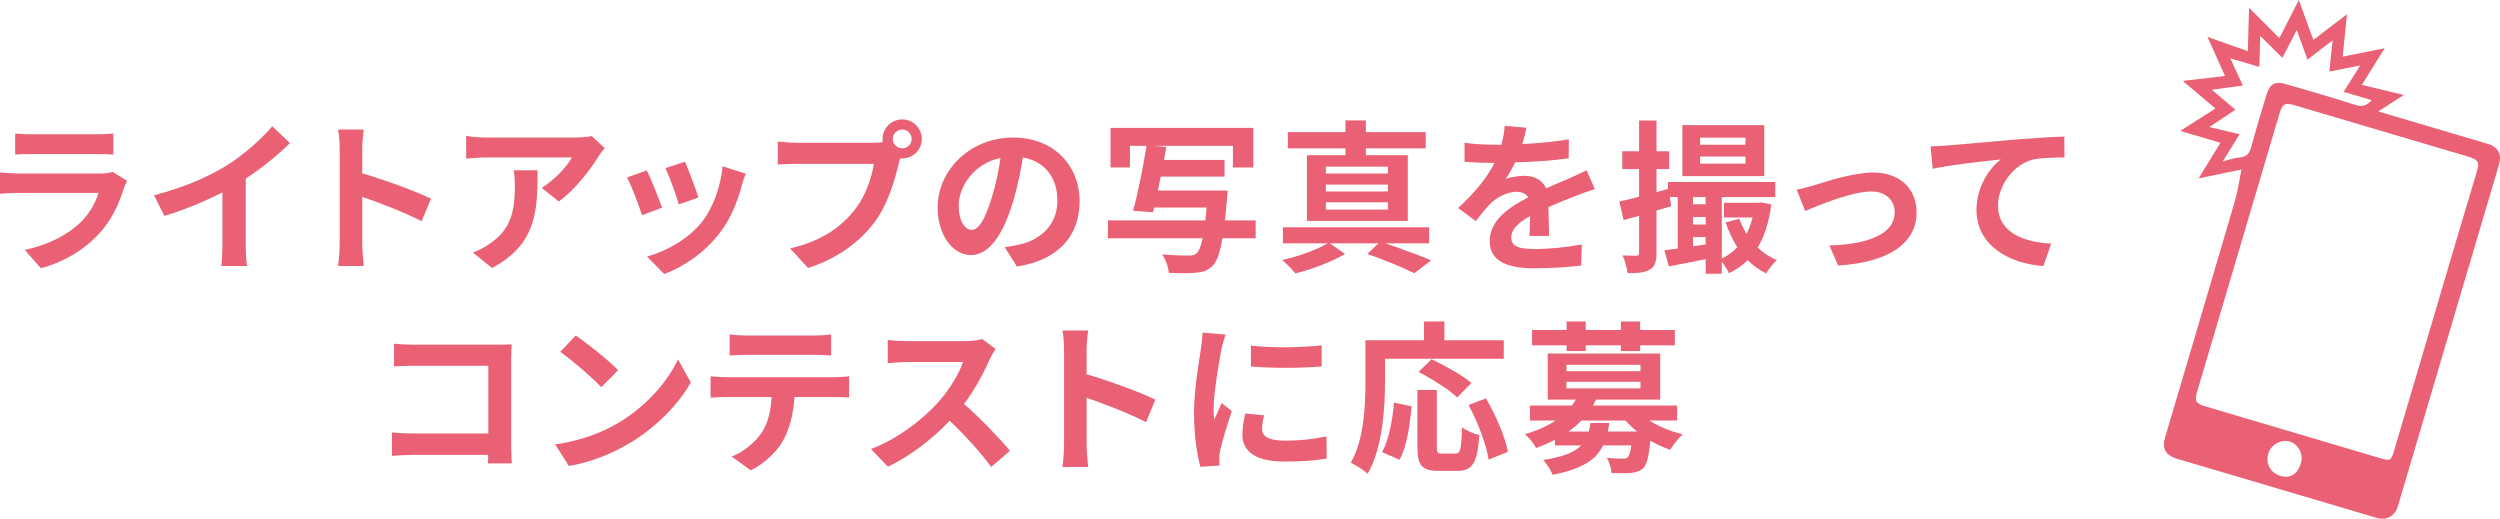
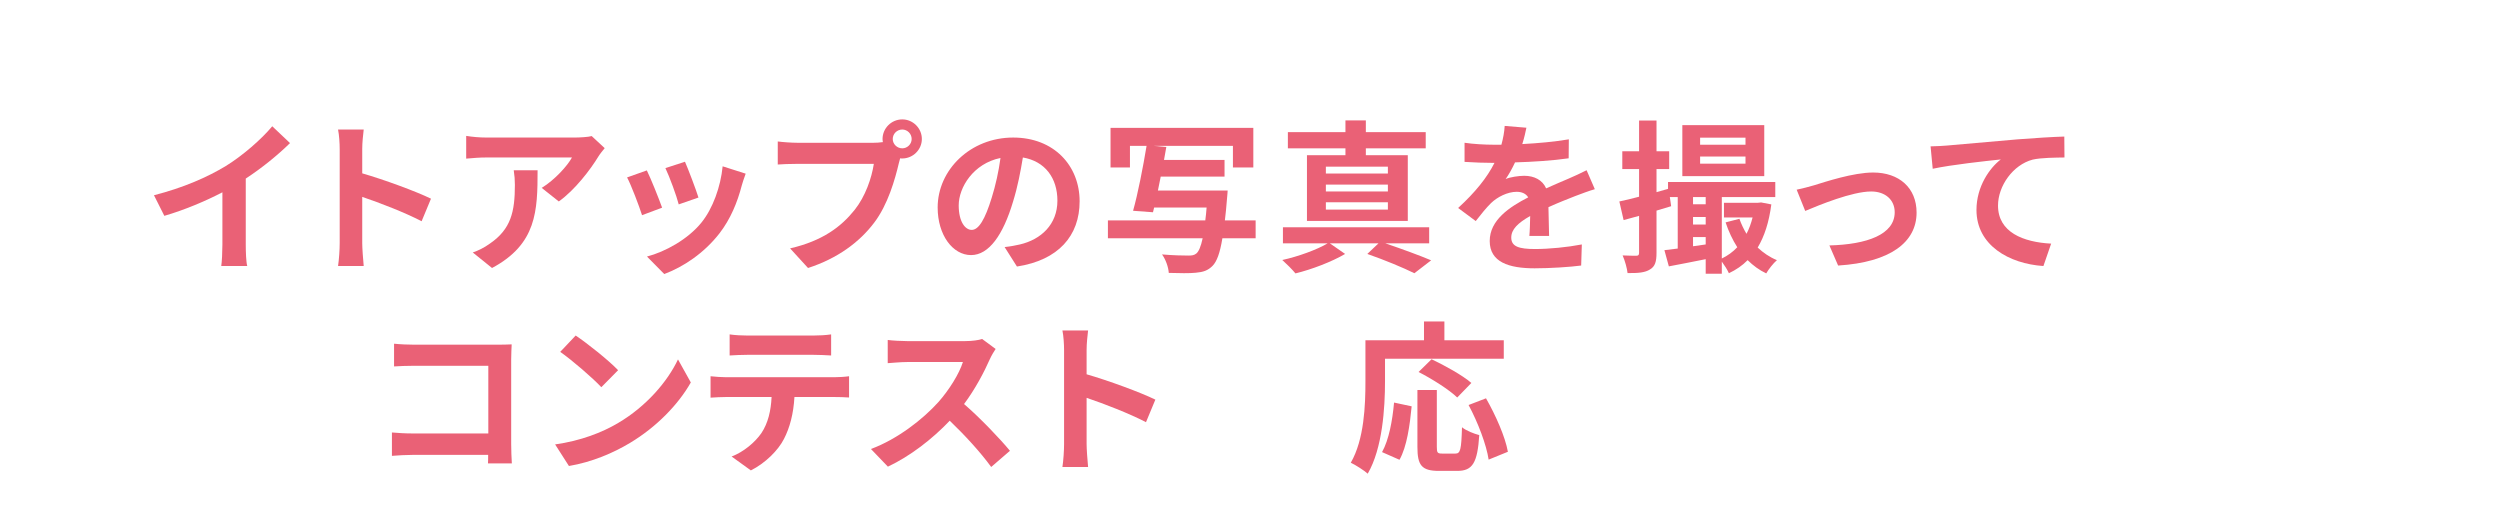
<svg xmlns="http://www.w3.org/2000/svg" id="_レイヤー_1" data-name="レイヤー 1" version="1.1" viewBox="0 0 787.067 163.307">
  <defs>
    <style>
      .cls-1 {
        fill: #ea6176;
        stroke-width: 0px;
      }
    </style>
  </defs>
  <g>
-     <path class="cls-1" d="M39.049,59.101c-1.554,4.992-3.781,9.985-7.665,14.257-5.23,5.764-11.859,9.264-18.488,11.117l-5.127-5.816c7.768-1.596,13.983-4.992,17.919-9.007,2.797-2.831,4.402-6.022,5.334-8.904H6.008c-1.243,0-3.832.052-6.008.257v-6.691c2.175.154,4.402.309,6.008.309h25.635c1.657,0,3.055-.206,3.781-.515l4.609,2.831c-.363.669-.777,1.595-.984,2.162ZM10.151,42.271h19.938c1.605,0,4.143-.052,5.593-.257v6.639c-1.398-.103-3.832-.154-5.697-.154H10.151c-1.657,0-3.884.052-5.386.154v-6.639c1.45.206,3.625.257,5.386.257Z" />
    <path class="cls-1" d="M71.106,52.256c5.334-3.294,11.238-8.441,14.604-12.507l5.593,5.301c-3.936,3.86-8.907,7.875-13.931,11.169v20.793c0,2.265.104,5.456.466,6.742h-8.183c.207-1.235.363-4.478.363-6.742v-16.47c-5.334,2.779-11.911,5.558-18.281,7.411l-3.263-6.485c9.27-2.368,16.883-5.713,22.631-9.213Z" />
    <path class="cls-1" d="M106.945,46.955c0-1.801-.155-4.375-.518-6.176h8.079c-.207,1.801-.466,4.066-.466,6.176v7.617c6.94,2.007,16.883,5.661,21.648,7.978l-2.952,7.103c-5.334-2.779-13.103-5.764-18.696-7.669v14.565c0,1.493.259,5.095.466,7.205h-8.079c.311-2.059.518-5.147.518-7.205v-29.594Z" />
    <path class="cls-1" d="M188.356,49.322c-2.434,4.015-7.354,10.5-12.429,14.102l-5.386-4.272c4.143-2.522,8.183-7.051,9.529-9.573h-26.982c-2.175,0-3.884.154-6.318.36v-7.154c1.968.309,4.143.515,6.318.515h27.914c1.45,0,4.298-.154,5.282-.463l4.091,3.809c-.57.669-1.553,1.904-2.02,2.676ZM154.901,84.372l-6.059-4.889c1.657-.566,3.522-1.441,5.438-2.831,6.577-4.529,7.82-9.985,7.82-18.426,0-1.595-.104-2.985-.363-4.632h7.509c0,12.764-.259,23.264-14.345,30.778Z" />
    <path class="cls-1" d="M208.451,65.38l-6.318,2.368c-.881-2.779-3.47-9.625-4.713-11.889l6.215-2.213c1.295,2.625,3.781,8.852,4.816,11.735ZM233.517,58.432c-1.346,5.198-3.521,10.551-7.043,15.08-4.816,6.176-11.29,10.5-17.349,12.764l-5.438-5.507c5.697-1.493,12.895-5.404,17.194-10.757,3.521-4.375,6.007-11.22,6.629-17.654l7.25,2.316c-.621,1.647-.932,2.728-1.243,3.757ZM219.896,62.189l-6.215,2.162c-.621-2.522-2.9-8.75-4.195-11.426l6.163-2.007c.984,2.213,3.522,8.904,4.247,11.271Z" />
    <path class="cls-1" d="M284.063,37.588c3.366,0,6.163,2.779,6.163,6.176,0,3.345-2.797,6.125-6.163,6.125-.207,0-.466,0-.673-.051-.155.566-.259,1.081-.414,1.544-1.191,5.044-3.418,13.021-7.768,18.734-4.661,6.176-11.601,11.271-20.819,14.257l-5.645-6.176c10.254-2.368,16.106-6.845,20.301-12.095,3.418-4.272,5.386-10.088,6.059-14.514h-24.082c-2.382,0-4.868.103-6.163.206v-7.257c1.502.206,4.454.412,6.163.412h23.978c.725,0,1.864-.051,2.952-.206-.052-.309-.104-.618-.104-.978,0-3.397,2.797-6.176,6.215-6.176ZM284.063,46.698c1.605,0,2.952-1.338,2.952-2.934,0-1.647-1.346-2.985-2.952-2.985-1.657,0-3.004,1.338-3.004,2.985,0,1.595,1.347,2.934,3.004,2.934Z" />
    <path class="cls-1" d="M320.16,83.909l-3.884-6.125c1.968-.206,3.418-.515,4.816-.823,6.629-1.544,11.808-6.279,11.808-13.793,0-7.103-3.884-12.404-10.875-13.587-.725,4.375-1.605,9.11-3.107,13.948-3.107,10.396-7.561,16.779-13.206,16.779-5.748,0-10.513-6.279-10.513-14.977,0-11.889,10.358-22.028,23.771-22.028,12.844,0,20.923,8.853,20.923,20.073,0,10.86-6.681,18.528-19.731,20.536ZM305.918,72.38c2.175,0,4.195-3.242,6.318-10.191,1.191-3.809,2.175-8.183,2.745-12.455-8.545,1.75-13.154,9.264-13.154,14.926,0,5.198,2.072,7.72,4.091,7.72Z" />
    <path class="cls-1" d="M395.305,75.005h-10.461c-.777,4.735-1.761,7.308-3.056,8.647-1.502,1.544-3.004,2.007-5.334,2.213-1.864.206-5.179.154-8.493.052-.104-1.75-.932-4.169-2.123-5.816,3.47.309,6.888.36,8.338.36,1.087,0,1.812-.103,2.486-.669.725-.618,1.398-2.11,1.968-4.786h-29.83v-5.61h30.659c.156-1.235.311-2.573.415-4.066h-16.521l-.363,1.493-6.266-.463c1.502-5.301,3.159-13.845,4.247-20.433h-5.231v6.794h-6.111v-12.455h44.952v12.455h-6.422v-6.794h-24.91l3.936.36c-.207,1.287-.466,2.676-.725,4.066h19.058v5.25h-20.094c-.311,1.493-.57,2.985-.881,4.375h21.958s-.104,1.75-.207,2.573c-.207,2.573-.414,4.838-.673,6.845h9.685v5.61Z" />
    <path class="cls-1" d="M436.114,76.601c5.179,1.75,10.927,3.86,14.449,5.353l-5.282,4.066c-3.418-1.698-9.218-4.117-14.812-6.073l3.522-3.345h-15.329l4.816,3.345c-4.091,2.419-10.513,4.89-15.64,6.125-.984-1.235-2.848-3.037-4.143-4.22,5.023-1.081,11.031-3.294,14.293-5.25h-14.086v-5.044h46.04v5.044h-13.827ZM423.582,46.698h-18.126v-5.095h18.126v-3.706h6.422v3.706h18.851v5.095h-18.851v2.162h13.206v20.69h-31.746v-20.69h12.119v-2.162ZM436.943,52.462h-19.524v2.162h19.524v-2.162ZM436.943,58.123h-19.524v2.162h19.524v-2.162ZM436.943,63.682h-19.524v2.316h19.524v-2.316Z" />
    <path class="cls-1" d="M479.254,45.359c4.92-.257,10.099-.72,14.656-1.493l-.052,5.97c-4.919.72-11.29,1.132-16.883,1.287-.88,1.904-1.916,3.757-2.952,5.25,1.346-.618,4.143-1.029,5.852-1.029,3.159,0,5.749,1.338,6.888,3.963,2.693-1.235,4.868-2.11,6.991-3.037,2.02-.875,3.833-1.698,5.749-2.676l2.589,5.97c-1.657.463-4.402,1.493-6.163,2.162-2.331.926-5.282,2.059-8.441,3.5.052,2.882.155,6.691.207,9.058h-6.215c.156-1.544.208-4.015.259-6.279-3.884,2.213-5.956,4.22-5.956,6.794,0,2.831,2.434,3.603,7.509,3.603,4.402,0,10.15-.566,14.708-1.441l-.207,6.639c-3.418.463-9.788.875-14.656.875-8.13,0-14.138-1.956-14.138-8.595,0-6.588,6.215-10.705,12.119-13.742-.777-1.287-2.175-1.75-3.625-1.75-2.9,0-6.111,1.647-8.079,3.551-1.554,1.544-3.056,3.397-4.816,5.661l-5.542-4.117c5.438-4.992,9.115-9.573,11.445-14.205h-.673c-2.123,0-5.904-.103-8.752-.309v-6.022c2.641.412,6.474.618,9.115.618h2.486c.57-2.059.932-4.066,1.036-5.919l6.836.566c-.259,1.287-.621,2.985-1.294,5.147Z" />
    <path class="cls-1" d="M557.663,64.351c-.725,5.61-2.175,10.036-4.298,13.588,1.761,1.647,3.781,3.037,6.059,3.963-1.139.978-2.641,2.882-3.366,4.169-2.175-1.029-4.143-2.47-5.852-4.169-1.657,1.698-3.625,3.037-5.904,4.117-.466-1.081-1.398-2.522-2.227-3.654v3.809h-5.075v-4.581c-4.143.823-8.234,1.647-11.601,2.265l-1.398-5.095c1.243-.154,2.641-.309,4.195-.515v-16.212h-2.486l.414,2.882-4.609,1.39v13.279c0,2.831-.466,4.323-2.071,5.25-1.502.978-3.729,1.184-7.043,1.132-.156-1.493-.829-3.911-1.554-5.558,1.864.103,3.677.103,4.298.103s.88-.206.88-.926v-11.632c-1.709.463-3.366.926-4.868,1.338l-1.347-5.867c1.761-.36,3.884-.875,6.215-1.493v-8.698h-5.282v-5.61h5.282v-9.676h5.489v9.676h3.988v5.61h-3.988v7.257l3.625-1.029v-2.162h33.766v4.735h-16.832v19.352c1.813-.875,3.47-2.059,4.868-3.551-1.502-2.368-2.745-4.992-3.677-7.823l4.35-1.132c.57,1.647,1.347,3.242,2.227,4.735.829-1.544,1.45-3.294,1.916-5.147h-9.011v-4.632h10.72l.984-.103,3.211.618ZM555.436,55.447h-25.791v-16.058h25.791v16.058ZM533.011,62.035v2.265h3.988v-2.265h-3.988ZM533.011,70.682h3.988v-2.368h-3.988v2.368ZM536.999,76.961v-2.316h-3.988v2.882l3.988-.566ZM549.532,43.352h-14.293v2.213h14.293v-2.213ZM549.532,49.271h-14.293v2.265h14.293v-2.265Z" />
    <path class="cls-1" d="M571.128,58.329c3.521-1.081,12.325-4.015,18.592-4.015,8.183,0,13.672,4.838,13.672,12.61,0,9.316-8.234,15.646-24.703,16.676l-2.745-6.331c11.86-.309,20.56-3.448,20.56-10.448,0-3.86-2.9-6.536-7.406-6.536-6.007,0-16.365,4.272-20.767,6.125l-2.693-6.691c1.554-.309,3.936-.927,5.49-1.39Z" />
    <path class="cls-1" d="M612.922,45.823c4.298-.36,12.843-1.132,22.321-1.956,5.334-.412,11.031-.772,14.656-.875l.052,6.588c-2.796.051-7.25.051-9.995.669-6.266,1.647-10.927,8.338-10.927,14.462,0,8.441,7.976,11.529,16.728,11.992l-2.434,7.051c-10.824-.72-21.078-6.536-21.078-17.653,0-7.411,4.195-13.279,7.665-15.904-4.868.515-15.433,1.647-21.44,2.934l-.673-7.051c2.072-.052,4.091-.154,5.127-.257Z" />
    <path class="cls-1" d="M130.431,108.519h26.101c1.502,0,3.677-.052,4.557-.103-.052,1.184-.155,3.242-.155,4.735v26.66c0,1.801.104,4.529.207,6.073h-7.509c.052-.823.052-1.698.052-2.676h-23.615c-2.02,0-4.972.154-6.681.309v-7.36c1.812.154,4.143.309,6.474.309h23.874v-21.308h-23.253c-2.175,0-4.972.103-6.422.206v-7.154c1.916.206,4.609.309,6.37.309Z" />
    <path class="cls-1" d="M194.597,133.172c8.856-5.198,15.588-13.073,18.851-20.021l4.04,7.257c-3.936,6.948-10.824,14.051-19.162,19.043-5.23,3.14-11.911,6.022-19.213,7.257l-4.35-6.794c8.079-1.132,14.812-3.757,19.835-6.742ZM194.597,116.548l-5.282,5.353c-2.693-2.882-9.167-8.492-12.947-11.117l4.868-5.147c3.625,2.419,10.358,7.772,13.361,10.911Z" />
    <path class="cls-1" d="M228.674,118.761h33.921c1.088,0,3.366-.103,4.713-.309v6.691c-1.295-.103-3.263-.154-4.713-.154h-12.481c-.311,5.301-1.45,9.625-3.314,13.227-1.812,3.551-5.8,7.566-10.409,9.882l-6.059-4.375c3.677-1.39,7.302-4.375,9.374-7.36,2.123-3.191,3.004-7.051,3.211-11.374h-14.242c-1.554,0-3.522.103-4.972.206v-6.742c1.553.154,3.366.309,4.972.309ZM235.251,105.637h20.819c1.761,0,3.832-.103,5.593-.36v6.639c-1.761-.103-3.781-.206-5.593-.206h-20.767c-1.813,0-3.988.103-5.593.206v-6.639c1.709.257,3.832.36,5.541.36Z" />
    <path class="cls-1" d="M311.64,113.048c-1.761,4.015-4.661,9.522-8.131,14.154,5.127,4.426,11.394,11.014,14.449,14.72l-5.904,5.095c-3.366-4.632-8.183-9.882-13.051-14.565-5.49,5.764-12.377,11.117-19.472,14.462l-5.334-5.558c8.338-3.088,16.365-9.367,21.233-14.771,3.418-3.86,6.577-8.955,7.716-12.61h-17.556c-2.175,0-5.023.309-6.111.36v-7.308c1.398.206,4.557.36,6.111.36h18.281c2.227,0,4.298-.309,5.334-.669l4.247,3.14c-.414.566-1.346,2.162-1.812,3.191Z" />
    <path class="cls-1" d="M334.998,110.218c0-1.801-.155-4.375-.518-6.176h8.079c-.207,1.801-.466,4.066-.466,6.176v7.617c6.94,2.007,16.883,5.661,21.648,7.978l-2.952,7.103c-5.334-2.779-13.102-5.764-18.696-7.669v14.565c0,1.493.259,5.095.466,7.206h-8.079c.311-2.059.518-5.147.518-7.206v-29.594Z" />
-     <path class="cls-1" d="M384.56,109.909c-.673,3.448-2.486,13.742-2.486,18.889,0,.978.052,2.316.207,3.345.777-1.75,1.605-3.551,2.331-5.25l3.211,2.522c-1.45,4.272-3.159,9.882-3.729,12.61-.155.772-.259,1.904-.259,2.419,0,.566.052,1.39.104,2.11l-6.007.412c-1.036-3.551-2.02-9.83-2.02-16.83,0-7.72,1.605-16.418,2.175-20.381.155-1.441.466-3.397.518-5.044l7.25.618c-.414,1.081-1.088,3.654-1.295,4.581ZM397.351,135.076c0,2.265,1.968,3.654,7.25,3.654,4.609,0,8.441-.412,12.999-1.338l.104,6.948c-3.366.618-7.509.978-13.362.978-8.907,0-13.206-3.14-13.206-8.441,0-2.007.311-4.066.88-6.691l5.956.566c-.414,1.698-.622,2.934-.622,4.323ZM416.099,108.725v6.639c-6.37.566-15.744.618-22.269,0v-6.588c6.37.875,16.676.618,22.269-.052Z" />
    <path class="cls-1" d="M436.038,120.099c0,8.286-.777,20.999-5.438,29.028-1.139-1.029-3.884-2.779-5.334-3.448,4.247-7.36,4.609-18.168,4.609-25.579v-12.97h18.437v-5.919h6.422v5.919h18.696v5.816h-37.391v7.154ZM435.105,142.334c2.175-3.912,3.263-9.882,3.781-15.595l5.541,1.184c-.57,5.919-1.502,12.713-3.832,16.83l-5.49-2.419ZM458.203,142.797c1.554,0,1.864-1.184,2.071-8.286,1.295,1.081,3.833,2.059,5.438,2.47-.57,8.801-2.124,11.271-6.94,11.271h-5.748c-5.49,0-6.784-1.801-6.784-7.514v-17.962h6.111v17.911c0,1.853.207,2.11,1.657,2.11h4.195ZM458.772,125.143c-2.486-2.419-7.923-5.867-12.17-8.029l4.091-4.014c4.143,1.956,9.736,5.044,12.533,7.463l-4.454,4.581ZM467.835,125.401c3.056,5.353,6.06,12.146,6.888,16.83l-6.06,2.47c-.673-4.581-3.366-11.735-6.318-17.19l5.489-2.11Z" />
-     <path class="cls-1" d="M519.262,132.4c2.952,1.853,6.681,3.448,10.513,4.323-1.294,1.184-3.055,3.345-3.936,4.89-2.124-.721-4.299-1.698-6.267-2.882-.466,4.992-1.087,7.463-2.227,8.647-1.087.978-2.278,1.338-3.78,1.493-1.347.154-3.729.103-6.215.052-.104-1.493-.673-3.5-1.502-4.787,2.072.206,4.091.257,4.972.257.777,0,1.243-.103,1.657-.463.466-.463.829-1.544,1.088-3.706h-8.856c-2.175,4.478-6.525,7.411-15.899,9.264-.518-1.441-1.916-3.551-2.952-4.684,6.37-.978,9.943-2.47,11.963-4.581h-8.286v-1.75c-1.812.926-3.833,1.801-5.956,2.573-.622-1.39-2.331-3.448-3.522-4.323,3.988-1.184,7.147-2.625,9.685-4.323h-8.079v-4.735h13.206c.466-.618.88-1.235,1.243-1.853h-8.856v-14.514h35.423v14.514h-20.198c-.311.618-.621,1.235-.984,1.853h26.516v4.735h-8.752ZM493.212,108.725h-10.875v-4.838h10.875v-2.676h6.007v2.676h11.083v-2.676h6.059v2.676h10.927v4.838h-10.927v1.801h-6.059v-1.801h-11.083v1.801h-6.007v-1.801ZM493.16,116.857h23.305v-2.007h-23.305v2.007ZM493.16,122.261h23.305v-2.059h-23.305v2.059ZM506.625,133.172c-.104.927-.259,1.801-.466,2.676h9.218c-1.347-1.081-2.538-2.213-3.625-3.448h-13.879c-1.191,1.235-2.486,2.368-4.04,3.448h6.37c.207-.823.362-1.698.518-2.676h5.904Z" />
  </g>
-   <path class="cls-1" d="M705.668,53.362c-4.711.976-8.845,1.833-13.479,2.793,2.439-3.986,4.67-7.632,6.853-11.201-4.099-1.214-8.069-2.389-12.64-3.742,3.768-2.397,7.357-4.68,11.086-7.053-3.342-2.816-6.603-5.565-10.29-8.673,4.719-.559,8.917-1.056,13.282-1.573-1.785-3.981-3.484-7.77-5.514-12.297,4.567,1.612,8.468,2.988,12.706,4.483.13-4.575.25-8.814.388-13.656,3.484,3.485,6.467,6.469,9.552,9.556,1.997-3.917,3.903-7.657,6.117-12.001,1.63,4.48,3.081,8.47,4.572,12.567,3.453-2.639,6.72-5.134,10.584-8.086-.474,4.736-.893,8.932-1.336,13.353,4.109-.822,8.247-1.65,13.196-2.64-2.551,4.103-4.744,7.63-7.165,11.525,4.351,1.047,8.471,2.039,13.206,3.178-2.833,1.83-5.165,3.337-8.038,5.193,1.337.396,2.172.643,3.007.89,10.422,3.085,20.845,6.168,31.266,9.258,3.477,1.031,4.73,3.195,3.7,6.681-10.591,35.841-21.201,71.675-31.824,107.507-.9,3.035-3.595,4.516-6.613,3.625-21.013-6.199-42.021-12.417-63.022-18.657-3.52-1.046-4.664-3.228-3.651-6.648,7.329-24.759,14.688-49.509,21.953-74.287.927-3.162,1.364-6.469,2.108-10.096ZM766.692,98.079c4.316-14.581,8.581-29.177,12.991-43.729.918-3.031.913-3.995-2.702-5.063-18.163-5.366-36.321-10.749-54.482-16.122-3.193-.945-3.93-.535-4.892,2.712-8.611,29.079-17.22,58.159-25.826,87.239-.944,3.191-.534,3.927,2.715,4.89,18.241,5.403,36.482,10.803,54.724,16.201,3.33.986,3.556.868,4.52-2.386,4.319-14.58,8.634-29.161,12.95-43.741ZM699.799,50.783c2.137-.508,3.706-1.092,5.31-1.211,2.213-.164,3.09-1.235,3.642-3.315,1.479-5.579,3.216-11.09,4.866-16.624.955-3.202,2.682-4.141,5.888-3.196,7.329,2.159,14.697,4.201,21.955,6.578,2.425.794,3.822.067,5.233-1.475-2.997-.887-5.871-1.738-8.844-2.618,1.657-2.653,3.338-5.343,5.196-8.316-3.452.683-6.495,1.286-9.719,1.924.364-3.387.694-6.45,1.059-9.844-2.781,2.139-5.246,4.036-7.918,6.091-1.203-3.306-2.263-6.223-3.389-9.317-1.563,3.025-2.993,5.79-4.527,8.758-2.475-2.459-4.615-4.585-6.969-6.924-.101,3.54-.192,6.689-.28,9.769-3.15-.932-6.046-1.79-9.126-2.702,1.354,2.951,2.602,5.674,3.939,8.587-3.33.444-6.423.856-9.764,1.302,2.583,2.194,4.944,4.2,7.415,6.299-2.836,1.881-5.386,3.572-8.214,5.448,3.423.812,6.399,1.517,9.548,2.264-1.769,2.846-3.331,5.357-5.299,8.524ZM724.382,145.851c.866-2.93-.851-6.165-3.644-6.867-2.803-.704-5.808,1.059-6.64,3.895-.881,3.002.701,5.958,3.697,6.909,3.127.992,5.561-.462,6.587-3.936Z" />
</svg>